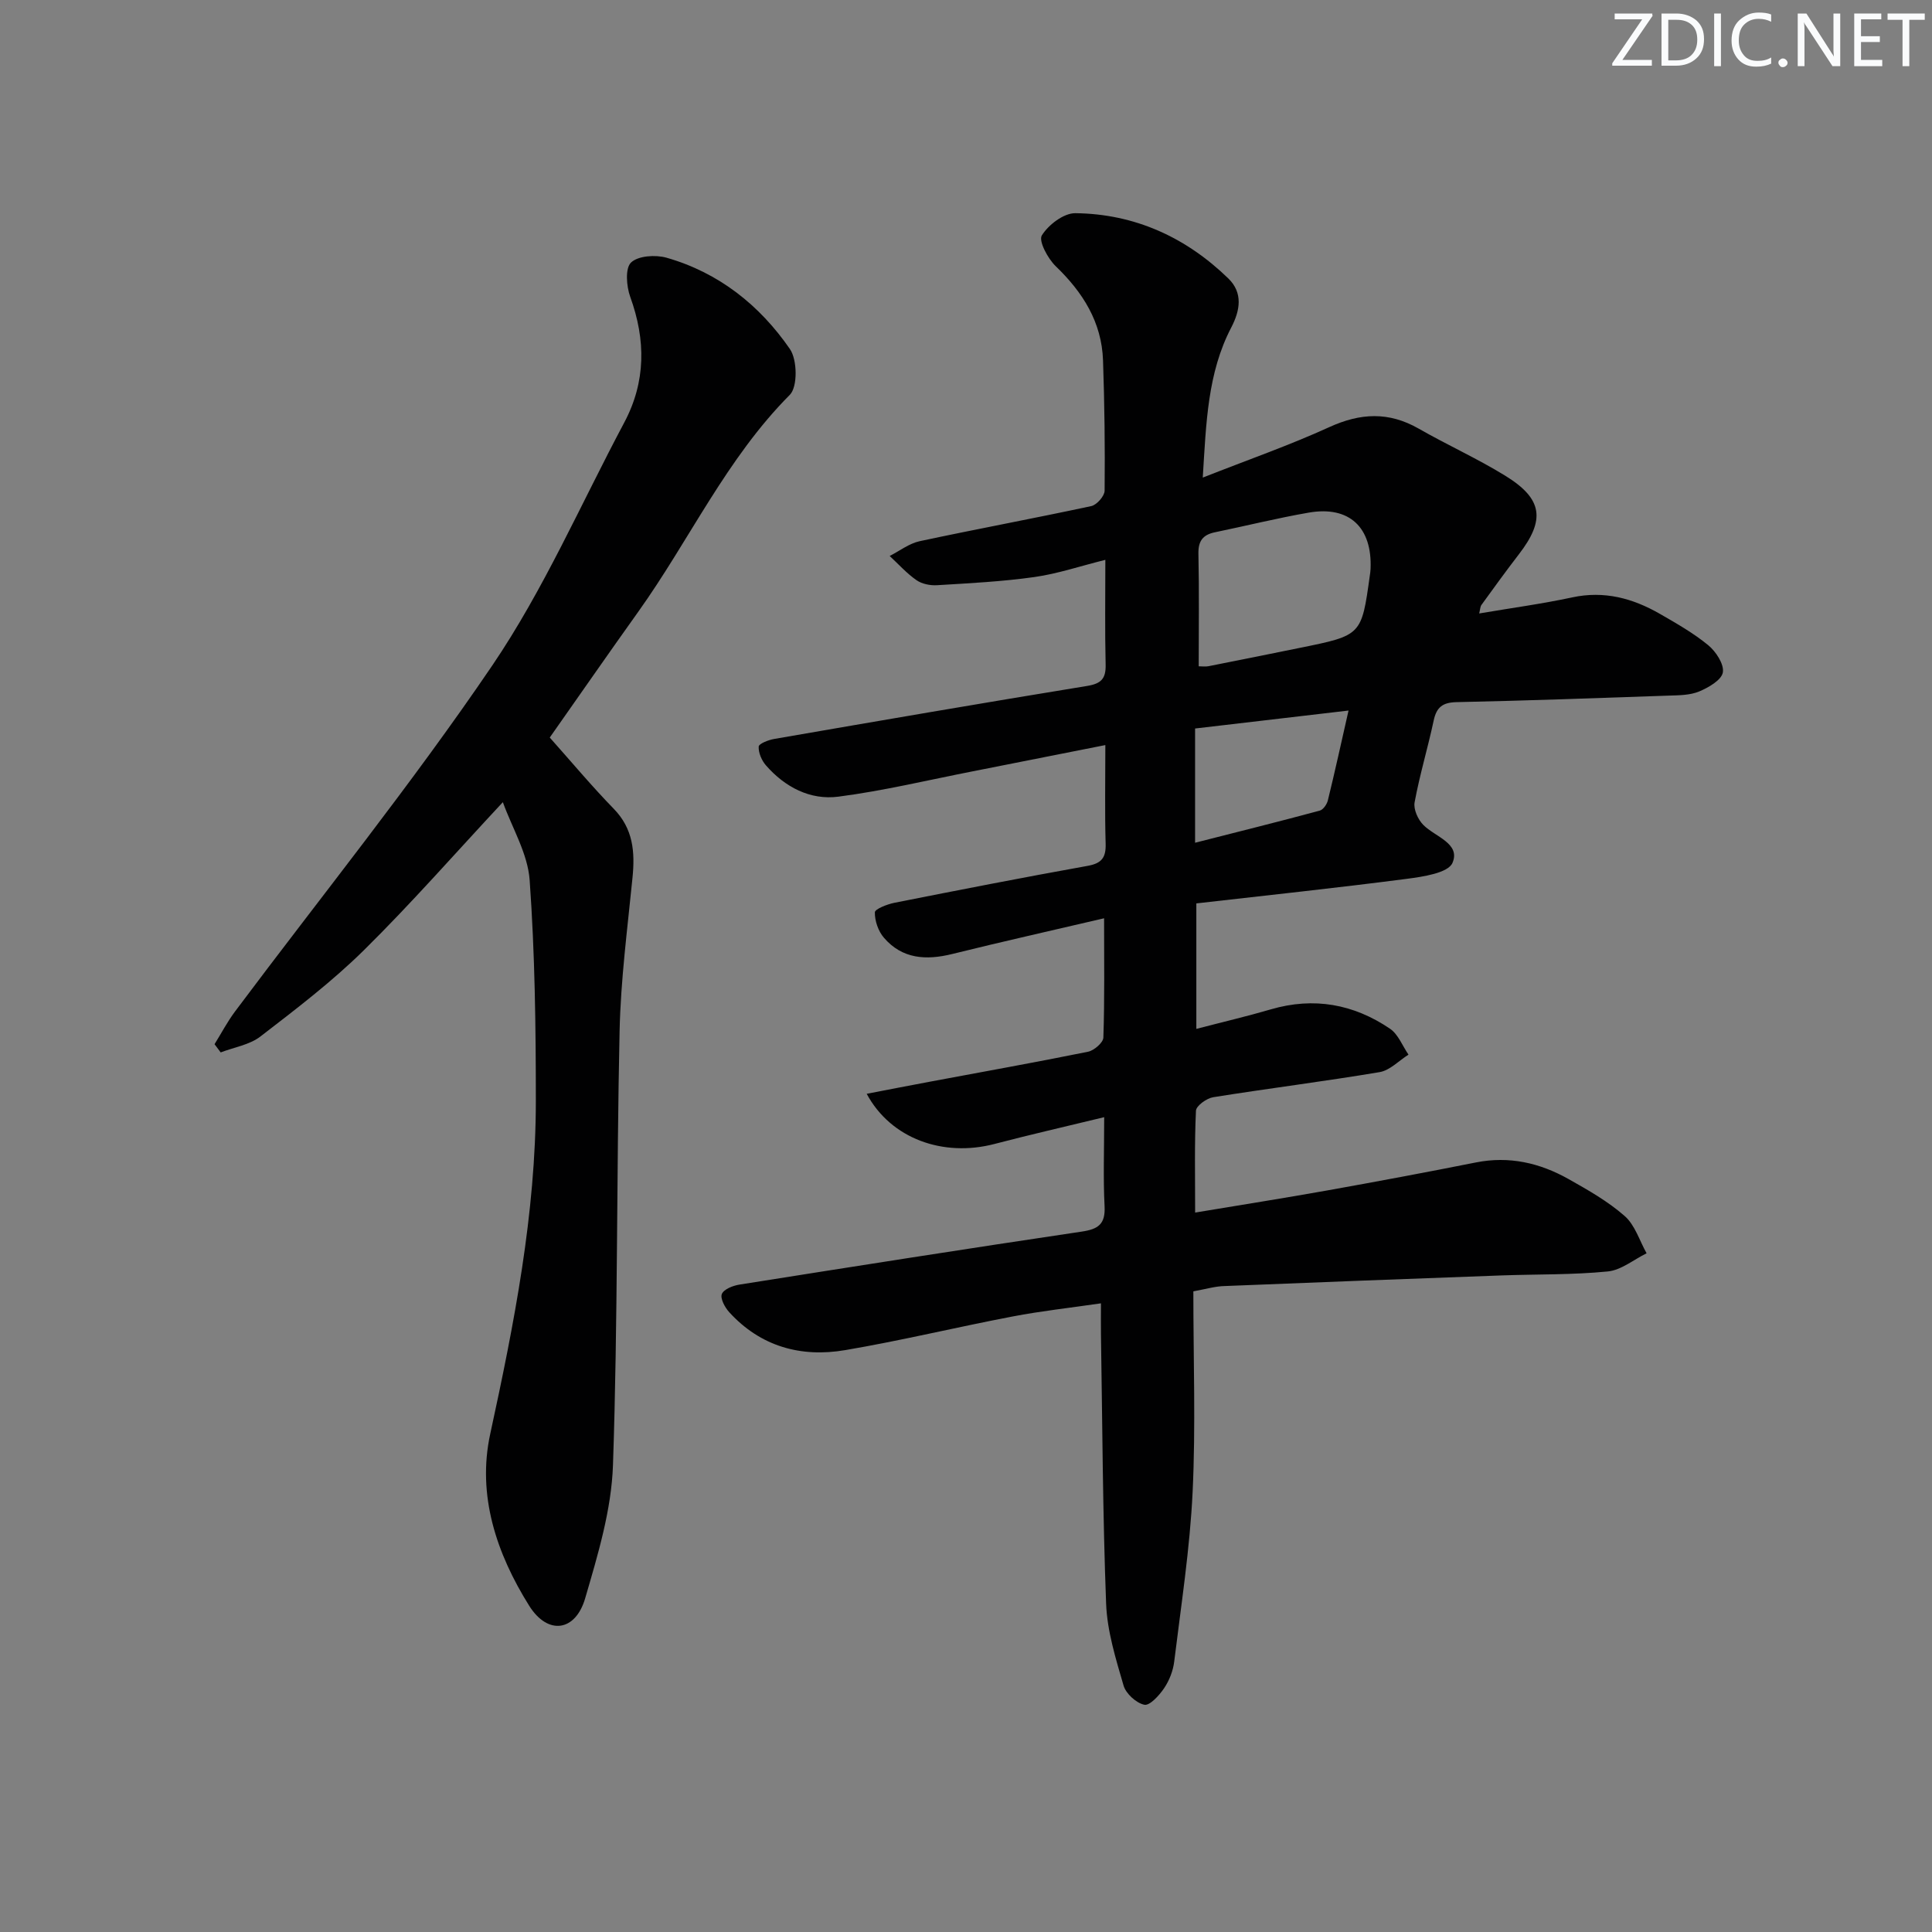
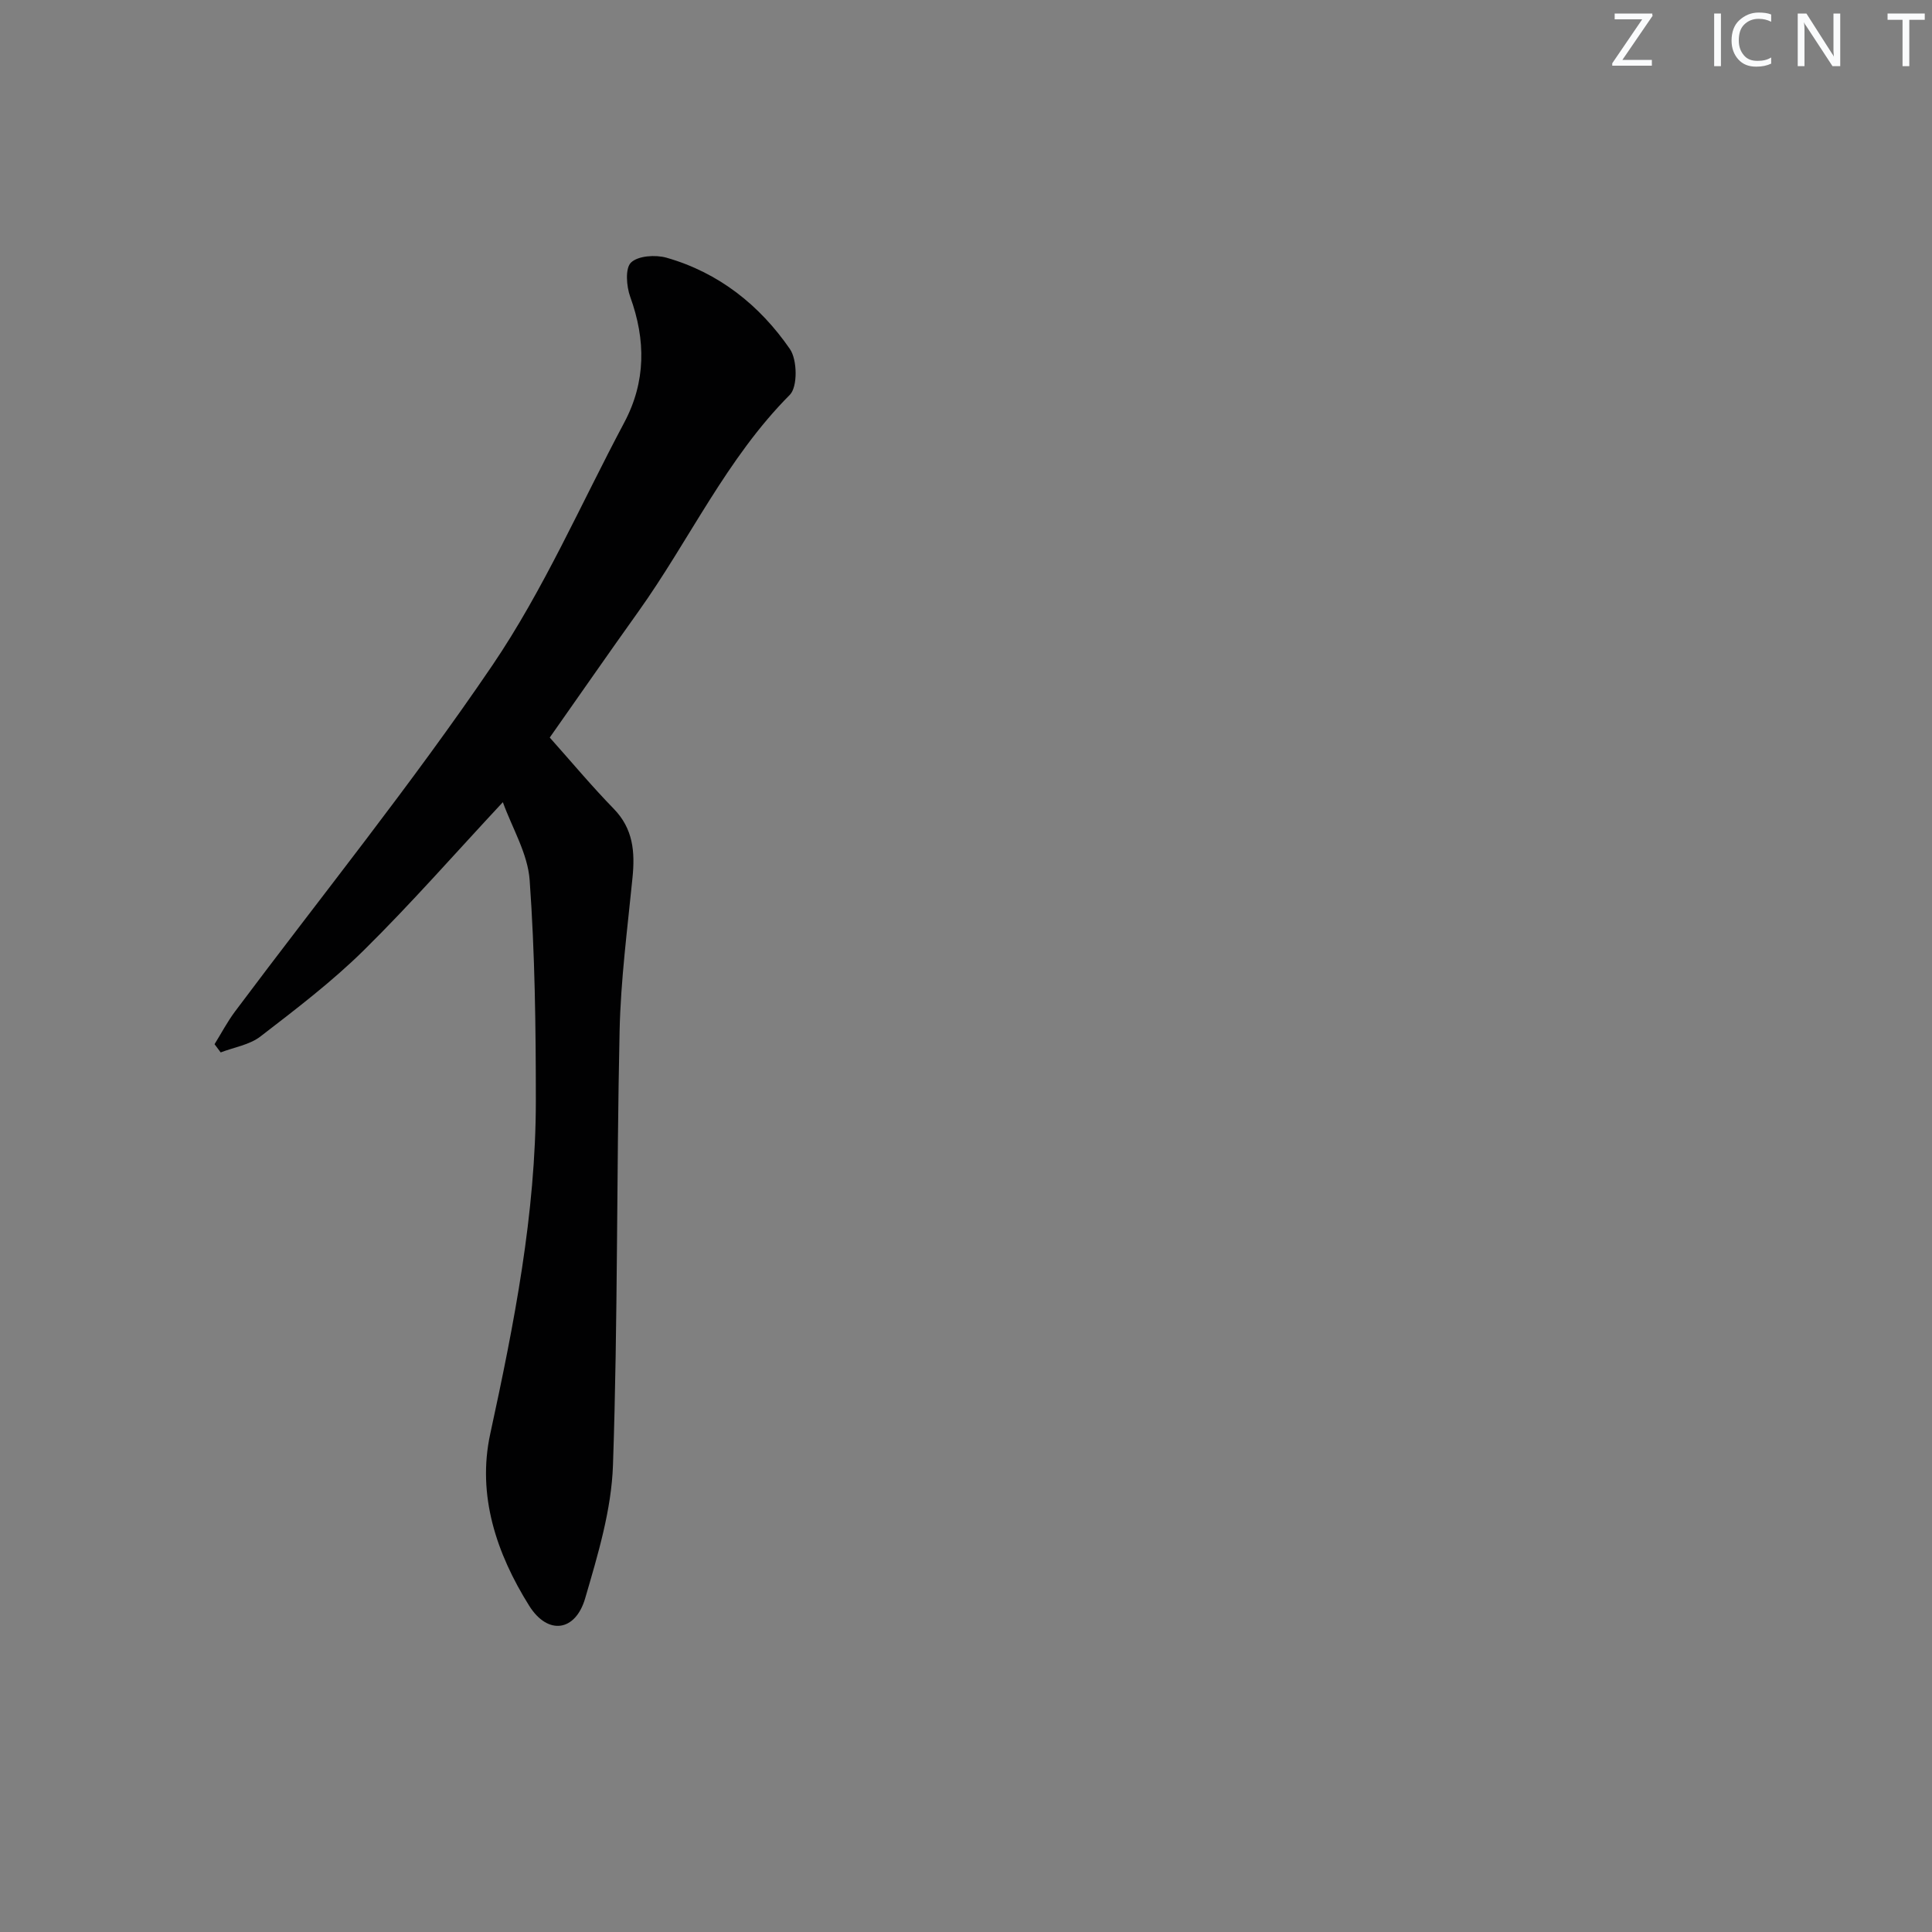
<svg xmlns="http://www.w3.org/2000/svg" enable-background="new 0 0 400 400" viewBox="0 0 400 400">
  <rect x="0" y="0" width="400" height="400" fill="#808080" stroke="none" />
  <g fill="#fafbfc">
    <path d="m342.2 3.2-6.3 9.2h6.1v1.2h-8.2v-.5l6.2-9.1h-5.7v-1.2h7.8v.4z" />
-     <path d="m344 13.7v-10.9h3.1c1.6 0 3 .5 4.1 1.4 1.1 1 1.6 2.2 1.6 3.9s-.5 3-1.6 4-2.5 1.5-4.2 1.5h-3zm1.4-9.6v8.4h1.6c1.4 0 2.5-.4 3.2-1.1.8-.8 1.2-1.8 1.2-3.2s-.4-2.4-1.2-3.1-1.8-1-3.1-1z" />
    <path d="m356.3 2.8v10.9h-1.4v-10.9z" />
    <path d="m366.6 13.2c-.8.4-1.8.6-3 .6-1.6 0-2.8-.5-3.7-1.5s-1.4-2.3-1.4-3.9c0-1.7.5-3.2 1.6-4.2s2.4-1.6 4-1.6c1 0 1.9.1 2.6.4v1.5c-.8-.4-1.6-.6-2.6-.6-1.2 0-2.2.4-3 1.2s-1.1 1.9-1.1 3.3c0 1.3.4 2.3 1.1 3.1s1.6 1.1 2.8 1.1c1.1 0 2-.2 2.8-.7v1.3z" />
-     <path d="m368.2 13c0-.3.1-.5.3-.6.2-.2.4-.3.6-.3.3 0 .5.1.7.3s.3.4.3.6-.1.5-.3.6c-.2.2-.4.3-.7.3s-.5-.1-.6-.3c-.2-.2-.3-.4-.3-.6z" />
    <path d="m381.1 13.7h-1.7l-5.5-8.4c-.2-.2-.3-.5-.4-.7 0 .2.1.8.1 1.5v7.6h-1.4v-10.9h1.8l5.3 8.3c.3.4.4.6.4.8 0-.3-.1-.8-.1-1.6v-7.5h1.4v10.9z" />
-     <path d="m389.7 13.7h-5.8v-10.9h5.6v1.2h-4.2v3.5h3.9v1.2h-3.9v3.7h4.4z" />
    <path d="m398.4 4.1h-3.1v9.6h-1.4v-9.6h-3.1v-1.3h7.7v1.3z" />
  </g>
-   <path d="m247.07 267.36c0 14.23.5 27.91-.15 41.53-.56 11.73-2.38 23.41-3.81 35.1-.23 1.92-1.01 3.93-2.09 5.53-1 1.49-2.99 3.67-4.1 3.43-1.69-.36-3.81-2.29-4.3-3.98-1.61-5.54-3.39-11.24-3.61-16.93-.71-18.62-.77-37.27-1.07-55.9-.03-1.81 0-3.62 0-6.3-6.4.94-12.41 1.59-18.33 2.73-11.57 2.21-23.03 4.99-34.63 6.96-9.16 1.56-17.51-.74-24-7.85-.9-.99-1.9-2.85-1.53-3.77.41-1 2.31-1.74 3.66-1.95 23.6-3.74 47.21-7.46 70.85-10.97 3.45-.51 4.92-1.56 4.73-5.26-.3-5.79-.08-11.61-.08-18.43-8.03 1.95-15.41 3.63-22.73 5.55-10.58 2.76-21.43-1.06-26.44-10.39 4.58-.88 8.81-1.71 13.05-2.5 10.93-2.05 21.87-4 32.77-6.21 1.25-.25 3.14-1.88 3.18-2.92.27-7.96.15-15.92.15-24.71-10.59 2.48-21.05 4.82-31.46 7.4-5.4 1.33-10.33 1.04-14.13-3.38-1.16-1.35-1.9-3.48-1.87-5.25.01-.69 2.56-1.68 4.06-1.98 13.33-2.64 26.66-5.25 40.03-7.65 2.94-.53 3.78-1.77 3.69-4.63-.19-6.47-.06-12.95-.06-20.37-9.48 1.88-18.48 3.67-27.48 5.44-9.25 1.81-18.46 4.03-27.79 5.24-5.84.76-11.06-1.97-15-6.48-.89-1.02-1.57-2.61-1.5-3.89.03-.6 2.03-1.38 3.22-1.58 21.57-3.73 43.15-7.45 64.76-10.97 2.94-.48 3.92-1.51 3.85-4.43-.17-6.98-.06-13.97-.06-21.68-5.2 1.29-9.88 2.88-14.68 3.56-6.66.94-13.42 1.28-20.15 1.69-1.42.09-3.14-.25-4.27-1.04-2.03-1.41-3.72-3.31-5.55-5.01 2.06-1.05 4.02-2.59 6.2-3.06 11.82-2.53 23.72-4.73 35.54-7.27 1.14-.25 2.75-2.08 2.76-3.19.09-8.99-.02-17.98-.33-26.96-.27-7.94-4.17-14.1-9.8-19.52-1.64-1.58-3.58-5.23-2.87-6.37 1.36-2.2 4.53-4.62 6.92-4.6 12.28.13 22.9 4.97 31.69 13.51 3.07 2.98 2.45 6.61.61 10.15-4.91 9.42-5.19 19.67-5.9 31.08 9.33-3.68 17.94-6.68 26.2-10.45 6.43-2.94 12.31-3.23 18.5.31 5.9 3.38 12.14 6.19 17.92 9.75 7.8 4.8 8.34 9.14 2.79 16.32-2.64 3.42-5.17 6.93-7.71 10.43-.26.36-.26.92-.47 1.77 6.59-1.12 12.98-1.98 19.27-3.33 6.61-1.42 12.51.18 18.12 3.4 3.46 1.99 6.97 3.99 10.03 6.5 1.59 1.31 3.31 3.93 3.03 5.63-.27 1.58-2.95 3.13-4.88 3.94-1.91.8-4.2.8-6.34.87-14.64.51-29.27 1.04-43.91 1.35-2.88.06-4.15 1.04-4.74 3.8-1.21 5.67-2.9 11.25-3.95 16.94-.27 1.44.7 3.58 1.81 4.69 2.45 2.47 7.75 3.82 6.03 7.85-.9 2.1-6.12 2.87-9.51 3.31-14.46 1.88-28.96 3.41-43.52 5.08v25.98c5.56-1.45 10.52-2.61 15.41-4.04 8.91-2.61 17.16-1.1 24.69 4.01 1.7 1.16 2.57 3.54 3.82 5.36-1.98 1.25-3.84 3.26-5.97 3.62-11.46 1.93-22.99 3.36-34.47 5.2-1.35.22-3.51 1.77-3.56 2.79-.32 6.79-.17 13.61-.17 21.09 9.47-1.58 18.43-2.99 27.34-4.58 10.28-1.84 20.55-3.76 30.8-5.8 6.89-1.37 13.23.1 19.17 3.44 4.05 2.28 8.17 4.62 11.63 7.66 2.13 1.87 3.06 5.09 4.53 7.71-2.67 1.31-5.26 3.49-8.03 3.76-7.27.72-14.61.56-21.93.82-19.12.7-38.23 1.42-57.34 2.2-1.96.03-3.9.62-6.54 1.1zm1.11-129.41c.72 0 1.4.11 2.03-.02 6.34-1.25 12.68-2.53 19.02-3.82 12.66-2.57 12.66-2.58 14.36-14.83.07-.49.15-.99.17-1.49.37-8.62-4.41-13.11-12.78-11.66-6.52 1.13-12.95 2.73-19.43 4.07-2.48.51-3.49 1.77-3.43 4.46.17 7.63.06 15.26.06 23.29zm-.75 36.53c8.92-2.27 17.38-4.38 25.81-6.65.71-.19 1.48-1.3 1.68-2.12 1.44-5.87 2.73-11.77 4.28-18.6-11.22 1.31-21.48 2.51-31.77 3.72z" fill="#010102" />
  <path d="m113.82 152.7c4.57 5.13 8.73 10.11 13.24 14.74 4.05 4.15 4.43 8.96 3.89 14.3-1.05 10.57-2.44 21.15-2.67 31.75-.65 29.95-.35 59.92-1.37 89.84-.31 9.27-3.13 18.58-5.76 27.59-2.02 6.91-7.74 7.67-11.59 1.53-6.76-10.8-10.83-22.86-8.06-35.59 4.94-22.76 9.43-45.54 9.44-68.91 0-15.25-.19-30.52-1.28-45.72-.39-5.5-3.62-10.79-5.55-16.15-9.9 10.62-18.98 20.99-28.77 30.65-6.6 6.51-14.06 12.19-21.43 17.87-2.25 1.73-5.46 2.23-8.22 3.29-.42-.57-.85-1.13-1.27-1.7 1.4-2.26 2.65-4.64 4.23-6.76 17.83-23.83 36.57-47.05 53.27-71.65 10.66-15.71 18.35-33.44 27.32-50.29 4.5-8.46 4.48-17.1 1.24-26.04-.79-2.18-1.07-5.92.17-7.1 1.48-1.41 5.08-1.64 7.36-.99 10.79 3.08 19.27 9.82 25.53 18.9 1.54 2.22 1.63 7.83-.02 9.49-13.12 13.18-20.77 30.06-31.37 44.9-6.18 8.65-12.23 17.38-18.33 26.05z" fill="#010102" />
</svg>